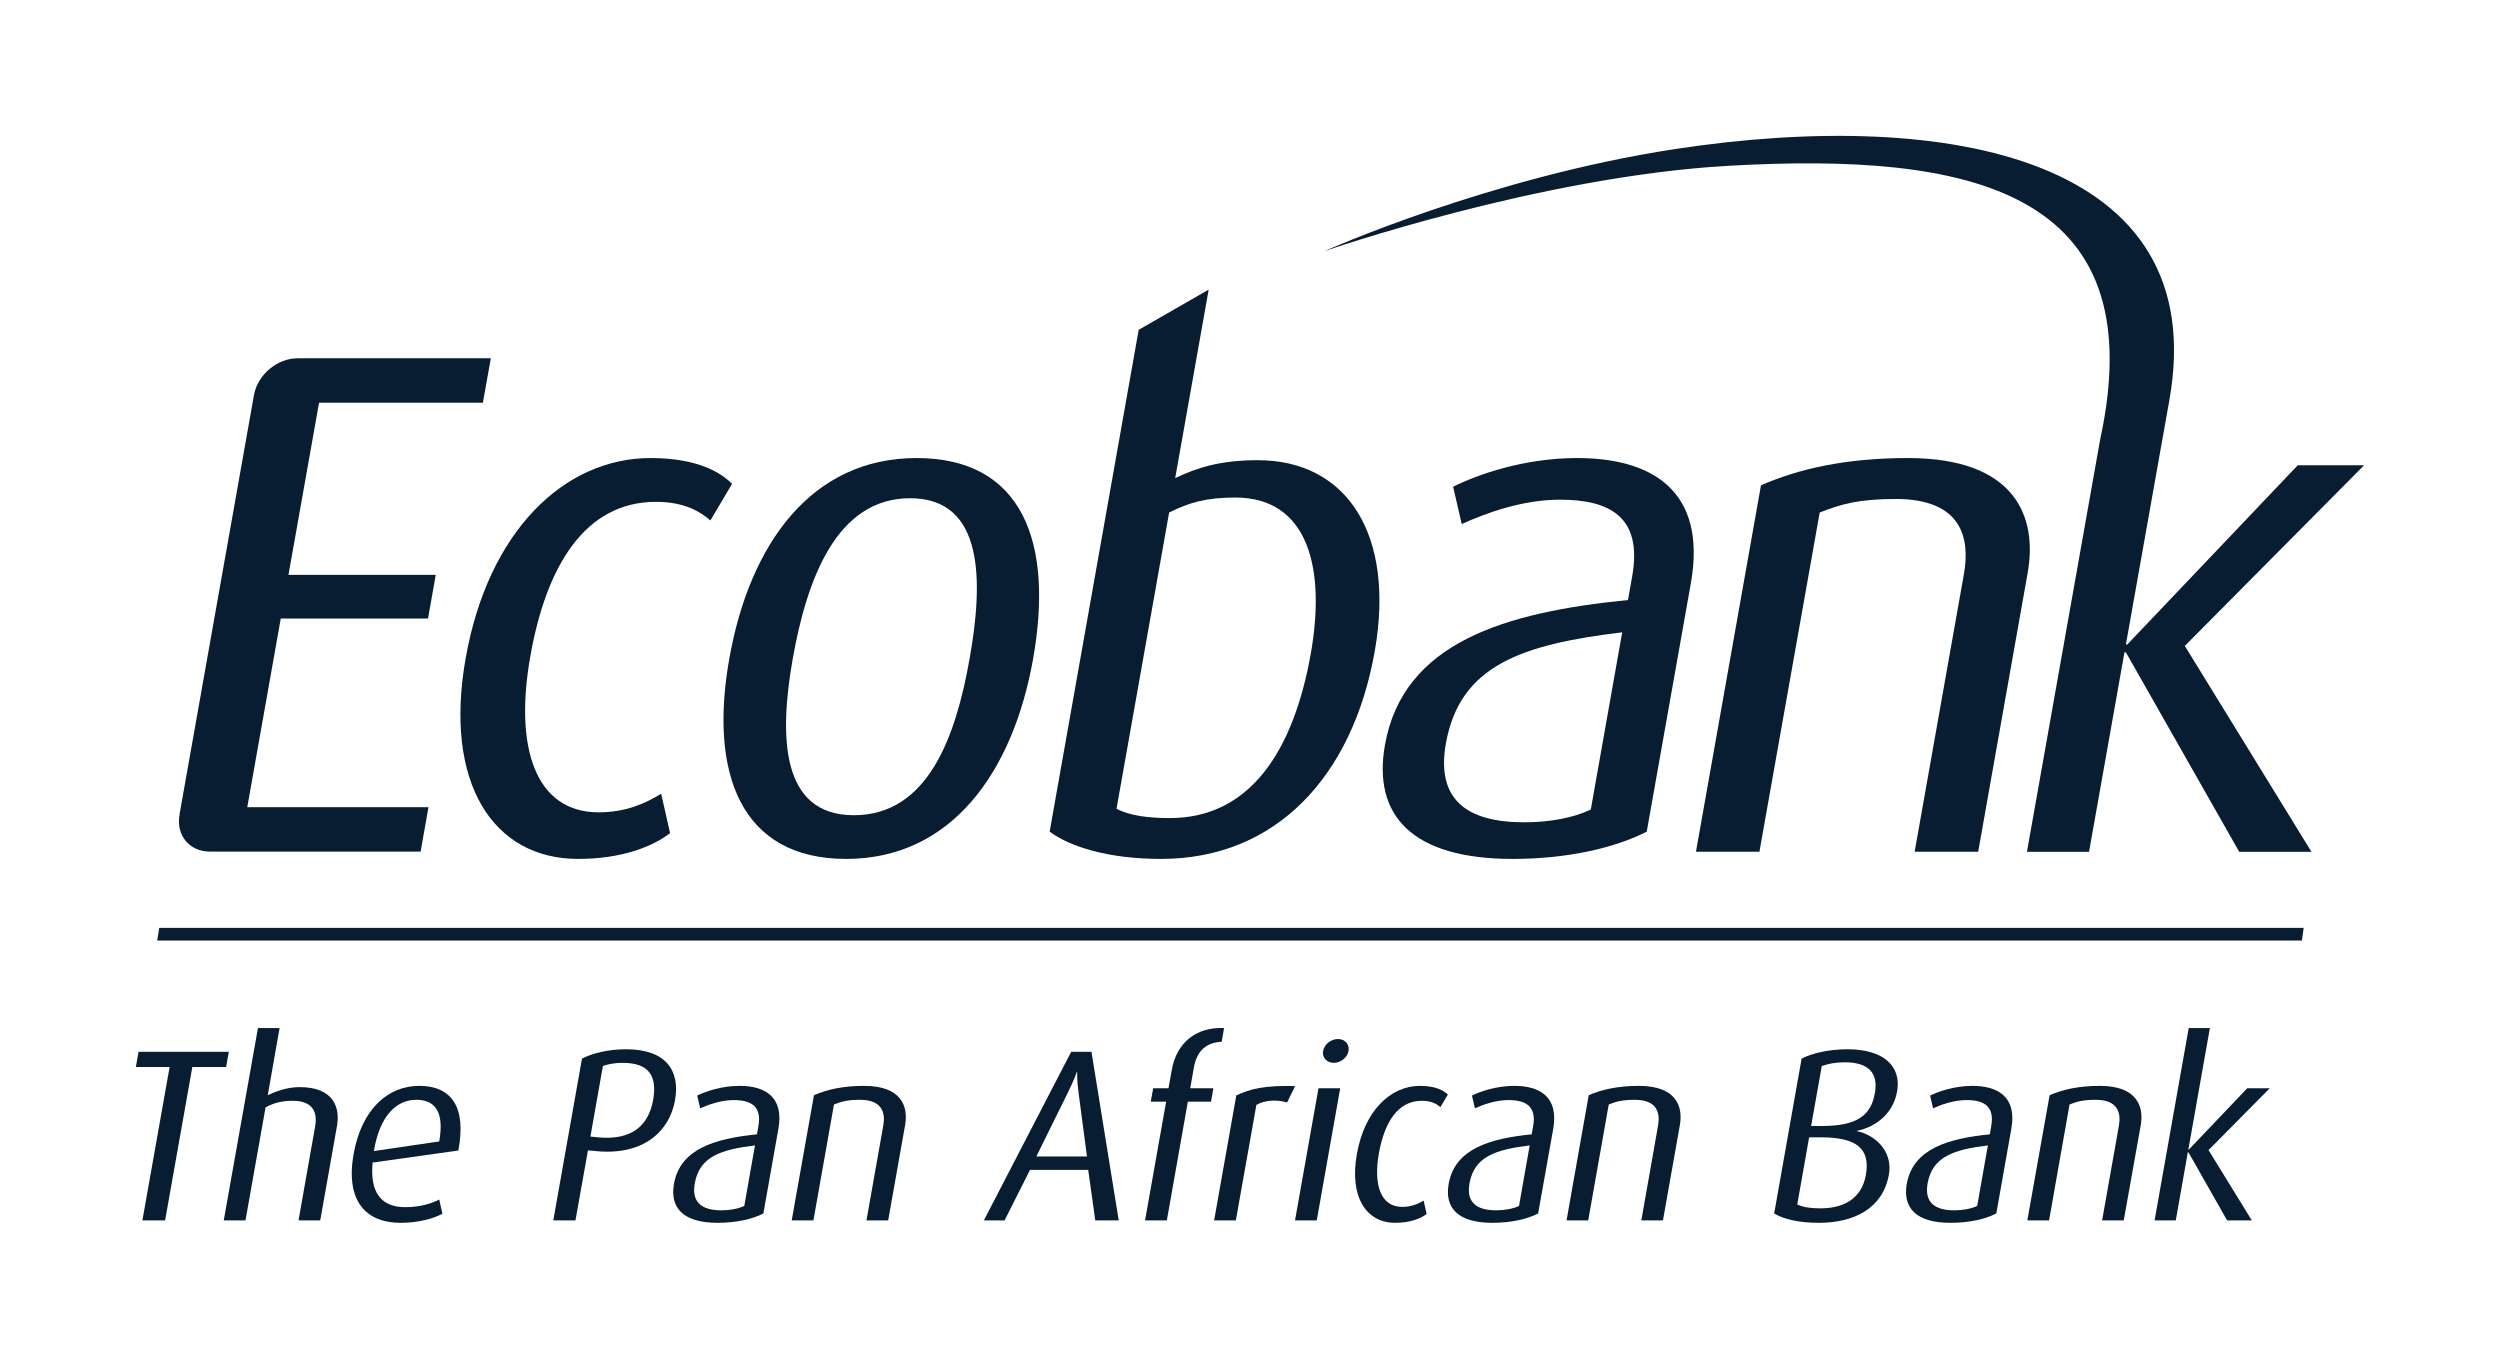
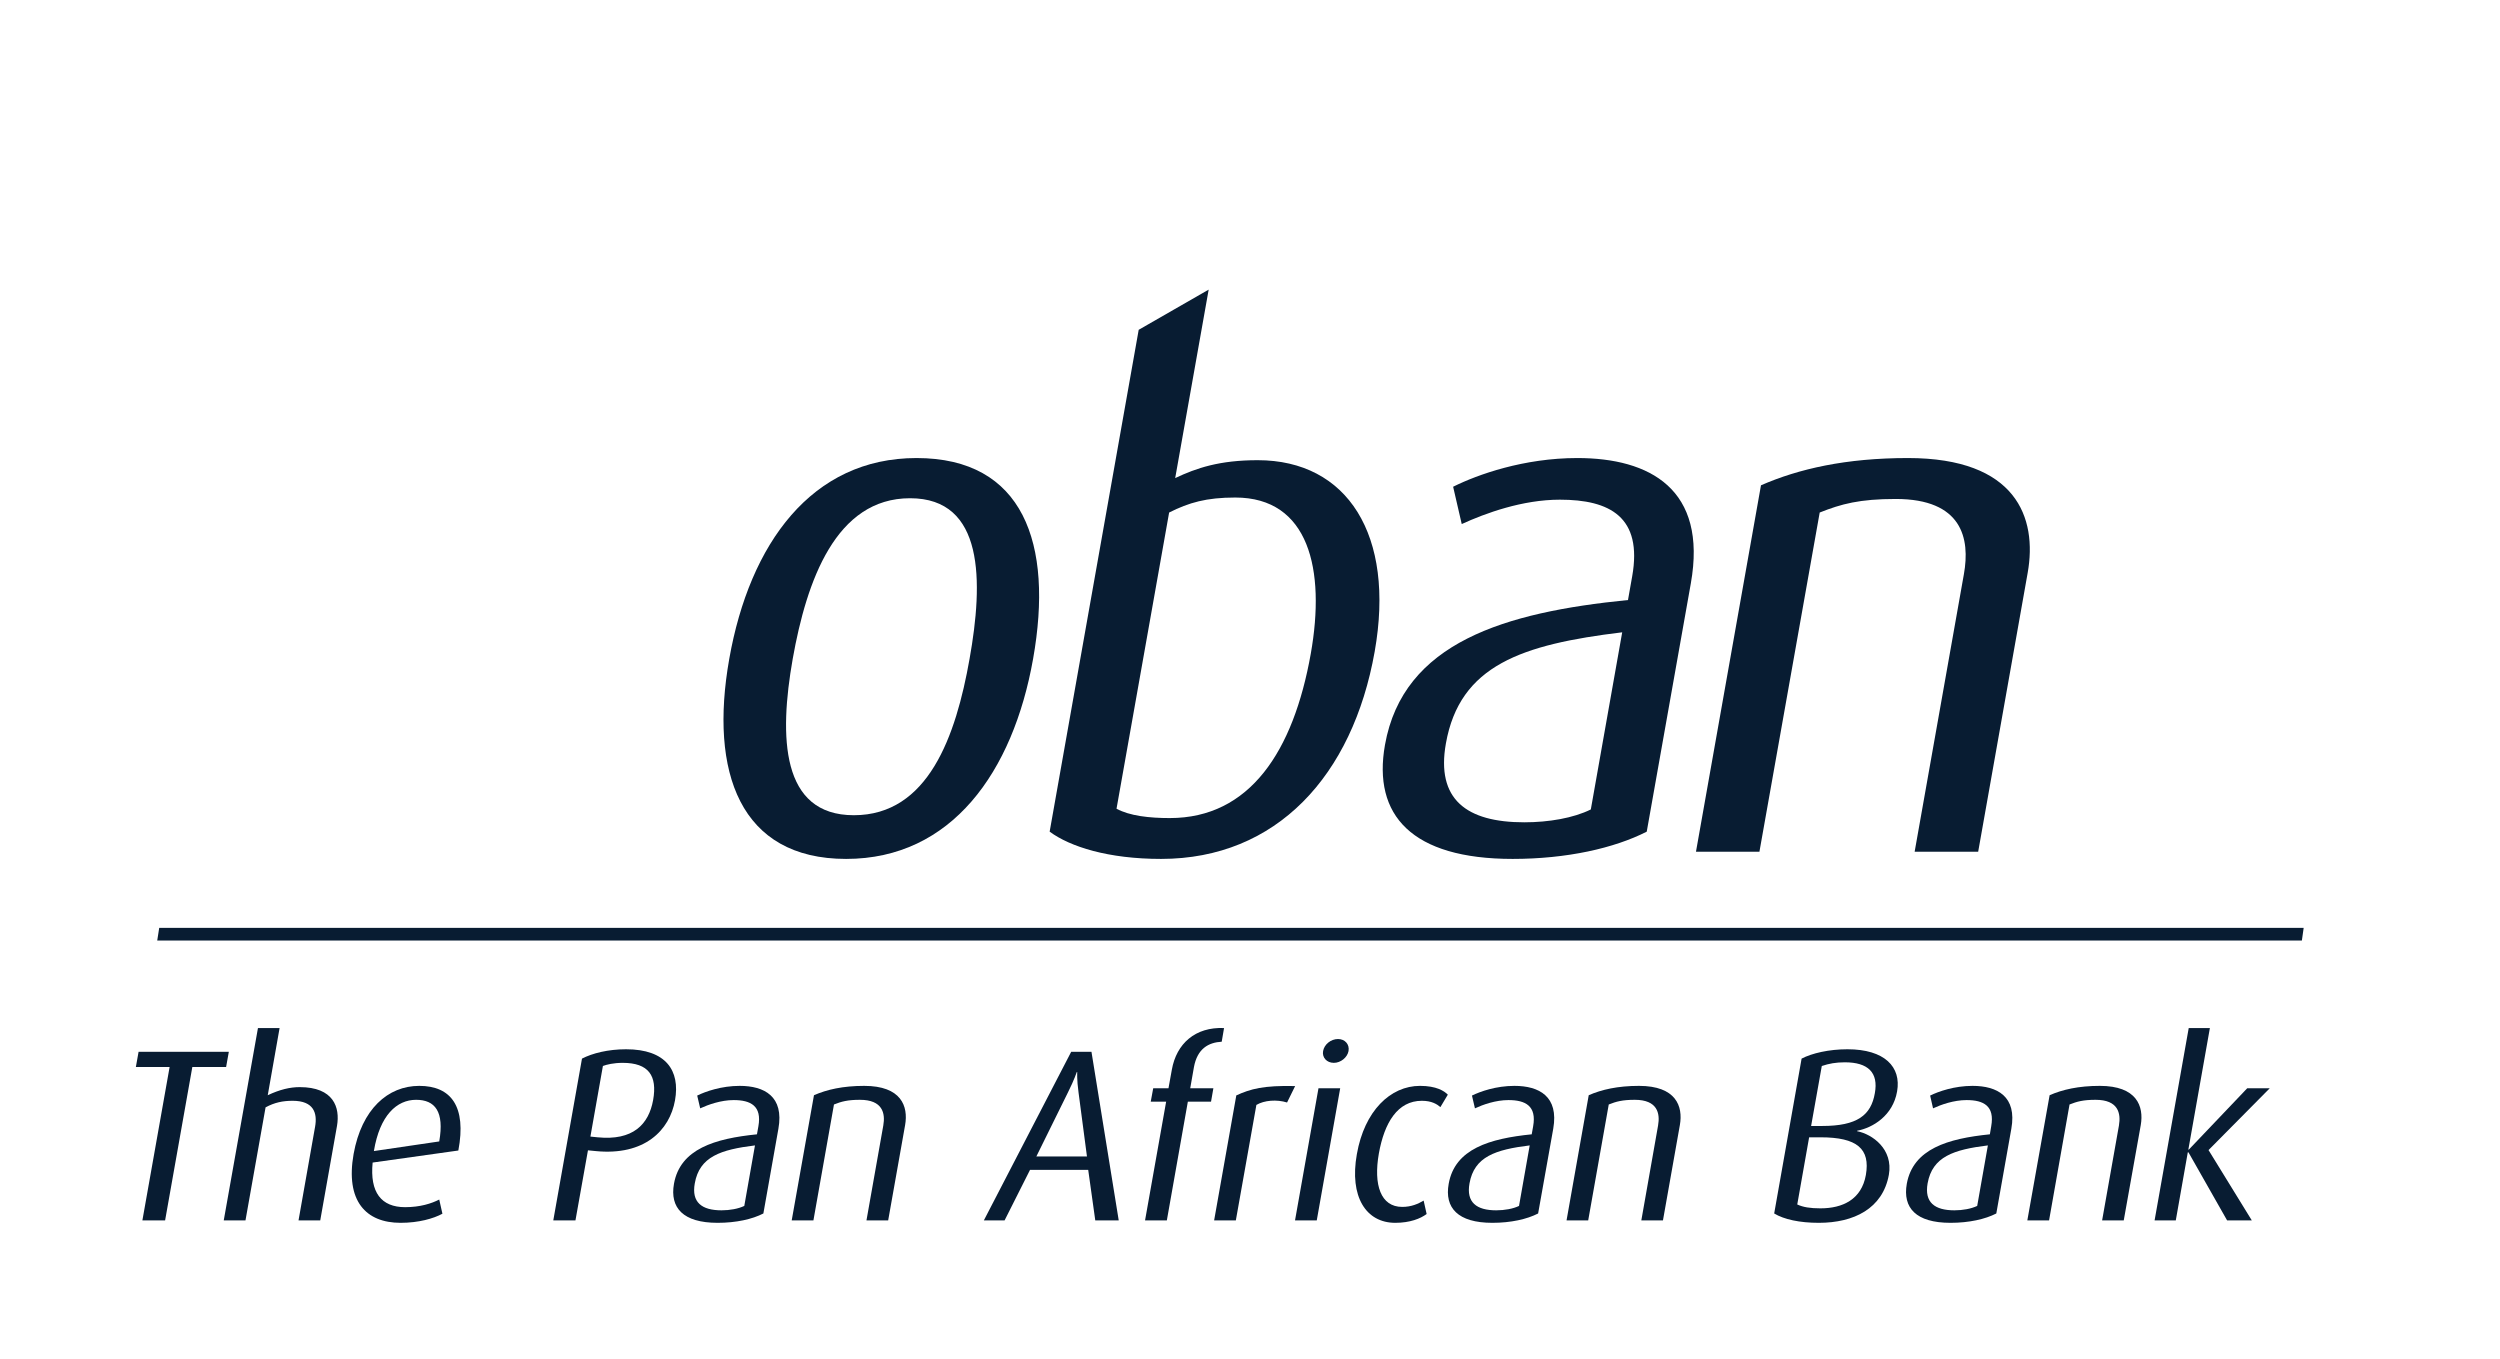
<svg xmlns="http://www.w3.org/2000/svg" width="92" height="50" viewBox="0 0 92 50" fill="none">
  <g clip-path="url(#clip0_1862_2582)">
-     <path d="M17.77 14.821L18.063 13.183H10.952V13.185C10.206 13.185 9.496 13.778 9.35 14.516L6.605 29.979H6.609C6.469 30.727 6.962 31.336 7.718 31.339H15.479L15.768 29.704H9.1L10.332 22.762H15.752L16.035 21.154H10.616L11.741 14.82L17.77 14.821Z" fill="#081C32" />
-     <path d="M21.274 31.608C18.14 31.608 16.324 28.812 17.137 24.219C17.966 19.546 20.758 16.856 23.945 16.856C25.697 16.856 26.556 17.412 26.939 17.806L26.143 19.152C25.774 18.835 25.201 18.468 24.138 18.468C21.534 18.468 20.108 20.814 19.518 24.139C18.912 27.544 19.718 29.894 22.03 29.894C23.012 29.894 23.735 29.576 24.331 29.209L24.658 30.658C24.012 31.161 22.869 31.608 21.274 31.608Z" fill="#081C32" />
    <path d="M33.491 18.335C30.757 18.335 29.684 21.369 29.172 24.245C28.665 27.121 28.738 30 31.42 30C34.158 30 35.177 27.094 35.68 24.245C36.189 21.396 36.226 18.335 33.491 18.335ZM31.137 31.608C27.23 31.608 26.097 28.415 26.837 24.245C27.589 19.996 29.874 16.856 33.728 16.856C37.658 16.856 38.774 19.996 38.018 24.245C37.279 28.415 35.014 31.608 31.137 31.608Z" fill="#081C32" />
    <path d="M59.697 23.269C56.007 23.716 53.719 24.48 53.209 27.359C52.843 29.417 53.965 30.261 56.093 30.261C56.993 30.261 57.902 30.105 58.542 29.788L59.697 23.269ZM55.667 31.608C51.95 31.608 50.508 30 50.967 27.412C51.637 23.636 55.391 22.531 59.91 22.081L60.064 21.211C60.453 19.02 59.238 18.388 57.403 18.388C56.023 18.388 54.658 18.888 53.792 19.285L53.475 17.912C54.378 17.462 56.08 16.856 58.045 16.856C60.703 16.856 62.842 17.991 62.222 21.472L60.6 30.605C59.404 31.214 57.659 31.608 55.667 31.608Z" fill="#081C32" />
    <path d="M70.459 31.343L72.271 21.131C72.508 19.811 72.205 18.362 69.763 18.362C68.434 18.362 67.761 18.544 66.965 18.861L64.747 31.343H62.412L64.804 17.859C66.189 17.253 67.931 16.856 70.213 16.856C74.2 16.856 74.979 19.047 74.619 21.078L72.797 31.343H70.459Z" fill="#081C32" />
    <path d="M84.709 34.612H5.786L5.859 34.146H84.775L84.709 34.612Z" fill="#081C32" />
    <path d="M48.236 24.06C47.597 27.65 45.995 30.105 43.047 30.105C42.301 30.105 41.575 30.026 41.088 29.761L43.024 18.861C43.753 18.494 44.396 18.309 45.458 18.309C48.166 18.309 48.789 20.949 48.236 24.06ZM46.284 16.935C44.879 16.935 44.029 17.223 43.247 17.594L44.479 10.658L41.904 12.137L38.627 30.605C39.38 31.161 40.785 31.608 42.727 31.608C46.977 31.608 49.778 28.547 50.588 23.98C51.35 19.679 49.578 16.935 46.284 16.935Z" fill="#081C32" />
-     <path d="M86.999 17.121H84.558L78.286 23.716H78.233L79.832 14.728C81.421 5.827 71.751 3.947 61.656 5.483C54.794 6.528 48.732 9.245 48.732 9.245C48.732 9.245 56.646 6.495 63.611 6.101C72.404 5.605 79.296 6.929 77.284 16.184L74.592 31.346H76.877L78.18 24.007H78.233L82.403 31.346H85.061L80.401 23.769L86.999 17.121Z" fill="#081C32" />
    <path d="M7.078 39.265L6.076 44.91H5.24L6.242 39.265H5L5.1 38.706H8.421L8.321 39.265H7.078Z" fill="#081C32" />
    <path d="M10.986 44.91L11.595 41.465C11.685 40.963 11.549 40.509 10.769 40.509C10.406 40.509 10.103 40.572 9.773 40.751L9.034 44.91H8.234L9.493 37.832H10.289L9.853 40.304C10.296 40.096 10.669 40.006 11.029 40.006C12.275 40.006 12.521 40.751 12.401 41.436L11.785 44.91H10.986Z" fill="#081C32" />
    <path d="M15.312 40.473C14.602 40.473 13.976 41.042 13.759 42.359L16.164 42.005C16.357 40.903 16.008 40.473 15.312 40.473ZM13.713 42.782C13.606 43.881 14.029 44.424 14.909 44.424C15.461 44.424 15.884 44.288 16.164 44.143L16.281 44.665C15.951 44.844 15.405 45 14.742 45C13.463 45 12.707 44.196 13.013 42.465C13.31 40.814 14.276 39.96 15.428 39.96C16.601 39.96 17.173 40.718 16.867 42.339L13.713 42.782Z" fill="#081C32" />
    <path d="M22.916 39.113C22.58 39.113 22.323 39.176 22.187 39.228L21.727 41.826L21.993 41.853C23.289 41.982 23.872 41.383 24.035 40.483C24.195 39.583 23.869 39.113 22.916 39.113ZM21.913 42.359L21.637 42.332L21.177 44.91H20.361L21.417 38.957C21.8 38.759 22.376 38.613 23.039 38.613C24.512 38.613 25.034 39.401 24.841 40.489C24.645 41.591 23.725 42.541 21.913 42.359Z" fill="#081C32" />
    <path d="M27.783 42.151C26.523 42.306 25.741 42.564 25.568 43.547C25.441 44.248 25.827 44.54 26.553 44.54C26.86 44.54 27.17 44.483 27.39 44.378L27.783 42.151ZM26.407 45C25.138 45 24.645 44.447 24.802 43.563C25.031 42.276 26.314 41.899 27.856 41.743L27.909 41.446C28.042 40.698 27.626 40.483 27 40.483C26.53 40.483 26.064 40.651 25.767 40.787L25.657 40.317C25.967 40.165 26.55 39.96 27.22 39.96C28.129 39.96 28.858 40.347 28.645 41.538L28.092 44.656C27.683 44.867 27.09 45 26.407 45Z" fill="#081C32" />
    <path d="M31.886 44.91L32.505 41.419C32.585 40.969 32.482 40.473 31.646 40.473C31.193 40.473 30.963 40.536 30.69 40.645L29.934 44.91H29.135L29.954 40.304C30.427 40.096 31.02 39.96 31.803 39.96C33.165 39.96 33.431 40.708 33.308 41.403L32.685 44.91L31.886 44.91Z" fill="#081C32" />
    <path d="M39.69 40.202C39.623 39.715 39.643 39.454 39.643 39.454H39.623C39.623 39.454 39.543 39.715 39.3 40.202L38.138 42.557H40L39.69 40.202ZM40.306 44.91L40.046 43.051H37.905L36.969 44.91H36.206L39.42 38.706H40.166L41.169 44.91H40.306Z" fill="#081C32" />
    <path d="M43.713 40.542L42.94 44.91H42.138L42.914 40.542H42.347L42.438 40.049H43L43.124 39.364C43.294 38.408 43.983 37.786 45.045 37.832L44.959 38.335C44.473 38.362 44.06 38.59 43.936 39.275L43.8 40.049H44.652L44.566 40.542H43.713Z" fill="#081C32" />
    <path d="M47.364 40.572C46.985 40.453 46.525 40.489 46.235 40.661L45.479 44.91H44.68L45.496 40.311C46.022 40.069 46.505 39.94 47.661 39.967L47.364 40.572Z" fill="#081C32" />
    <path d="M49.086 39.113C48.823 39.113 48.647 38.914 48.69 38.679C48.733 38.434 48.976 38.236 49.239 38.236C49.496 38.236 49.669 38.434 49.626 38.679C49.582 38.914 49.339 39.113 49.086 39.113ZM47.657 44.91L48.52 40.049H49.319L48.457 44.91H47.657Z" fill="#081C32" />
    <path d="M51.345 45C50.272 45 49.653 44.043 49.932 42.475C50.212 40.877 51.168 39.96 52.257 39.96C52.857 39.96 53.15 40.148 53.28 40.284L53.007 40.741C52.883 40.635 52.687 40.509 52.324 40.509C51.431 40.509 50.945 41.313 50.742 42.448C50.538 43.61 50.812 44.414 51.601 44.414C51.937 44.414 52.184 44.304 52.39 44.182L52.5 44.675C52.277 44.844 51.888 45 51.345 45Z" fill="#081C32" />
    <path d="M56.293 42.151C55.034 42.306 54.252 42.564 54.078 43.547C53.952 44.248 54.335 44.54 55.061 44.54C55.371 44.54 55.684 44.483 55.9 44.378L56.293 42.151ZM54.918 45C53.649 45 53.152 44.447 53.312 43.563C53.539 42.276 54.824 41.899 56.367 41.743L56.42 41.446C56.553 40.698 56.137 40.483 55.511 40.483C55.038 40.483 54.571 40.651 54.278 40.787L54.168 40.317C54.478 40.165 55.057 39.96 55.73 39.96C56.64 39.96 57.369 40.347 57.159 41.538L56.603 44.656C56.193 44.867 55.6 45 54.918 45Z" fill="#081C32" />
    <path d="M60.401 44.91L61.017 41.419C61.097 40.969 60.994 40.473 60.161 40.473C59.705 40.473 59.475 40.536 59.202 40.645L58.446 44.91H57.649L58.465 40.304C58.938 40.096 59.535 39.96 60.314 39.96C61.676 39.96 61.943 40.708 61.819 41.403L61.197 44.91L60.401 44.91Z" fill="#081C32" />
    <path d="M67.891 39.093C67.562 39.093 67.308 39.139 67.042 39.229L66.649 41.436H67.055C68.344 41.436 68.854 41.042 68.994 40.231C69.134 39.47 68.744 39.093 67.891 39.093ZM66.995 41.853H66.576L66.139 44.325C66.356 44.424 66.609 44.467 66.992 44.467C67.808 44.467 68.504 44.143 68.664 43.239C68.831 42.276 68.344 41.853 66.995 41.853ZM66.932 45C66.226 45 65.65 44.874 65.29 44.656L66.299 38.957C66.679 38.759 67.302 38.613 67.985 38.613C69.357 38.613 69.973 39.265 69.813 40.165C69.66 41.052 68.924 41.502 68.344 41.611L68.341 41.628C68.901 41.737 69.677 42.286 69.51 43.233C69.284 44.477 68.221 45 66.932 45Z" fill="#081C32" />
    <path d="M73.154 42.151C71.895 42.306 71.112 42.564 70.936 43.547C70.812 44.248 71.196 44.54 71.922 44.54C72.231 44.54 72.538 44.483 72.761 44.378L73.154 42.151ZM71.778 45C70.506 45 70.013 44.447 70.17 43.563C70.403 42.276 71.682 41.899 73.227 41.743L73.277 41.446C73.41 40.698 72.998 40.483 72.371 40.483C71.898 40.483 71.432 40.651 71.136 40.787L71.029 40.317C71.339 40.165 71.918 39.96 72.588 39.96C73.497 39.96 74.23 40.347 74.017 41.538L73.464 44.656C73.054 44.867 72.458 45 71.778 45Z" fill="#081C32" />
    <path d="M77.358 44.91L77.977 41.419C78.054 40.969 77.954 40.473 77.118 40.473C76.662 40.473 76.435 40.536 76.159 40.645L75.406 44.91H74.606L75.426 40.304C75.899 40.096 76.492 39.96 77.274 39.96C78.633 39.96 78.9 40.708 78.78 41.403L78.154 44.91L77.358 44.91Z" fill="#081C32" />
    <path d="M81.957 44.91L80.535 42.405H80.511L80.069 44.91H79.289L80.545 37.832H81.324L80.531 42.306H80.548L82.697 40.049H83.526L81.274 42.323L82.866 44.91H81.957Z" fill="#081C32" />
  </g>
  <defs>
    <clipPath id="clip0_1862_2582">
      <rect width="82" height="40" fill="white" transform="translate(5 5)" />
    </clipPath>
  </defs>
</svg>